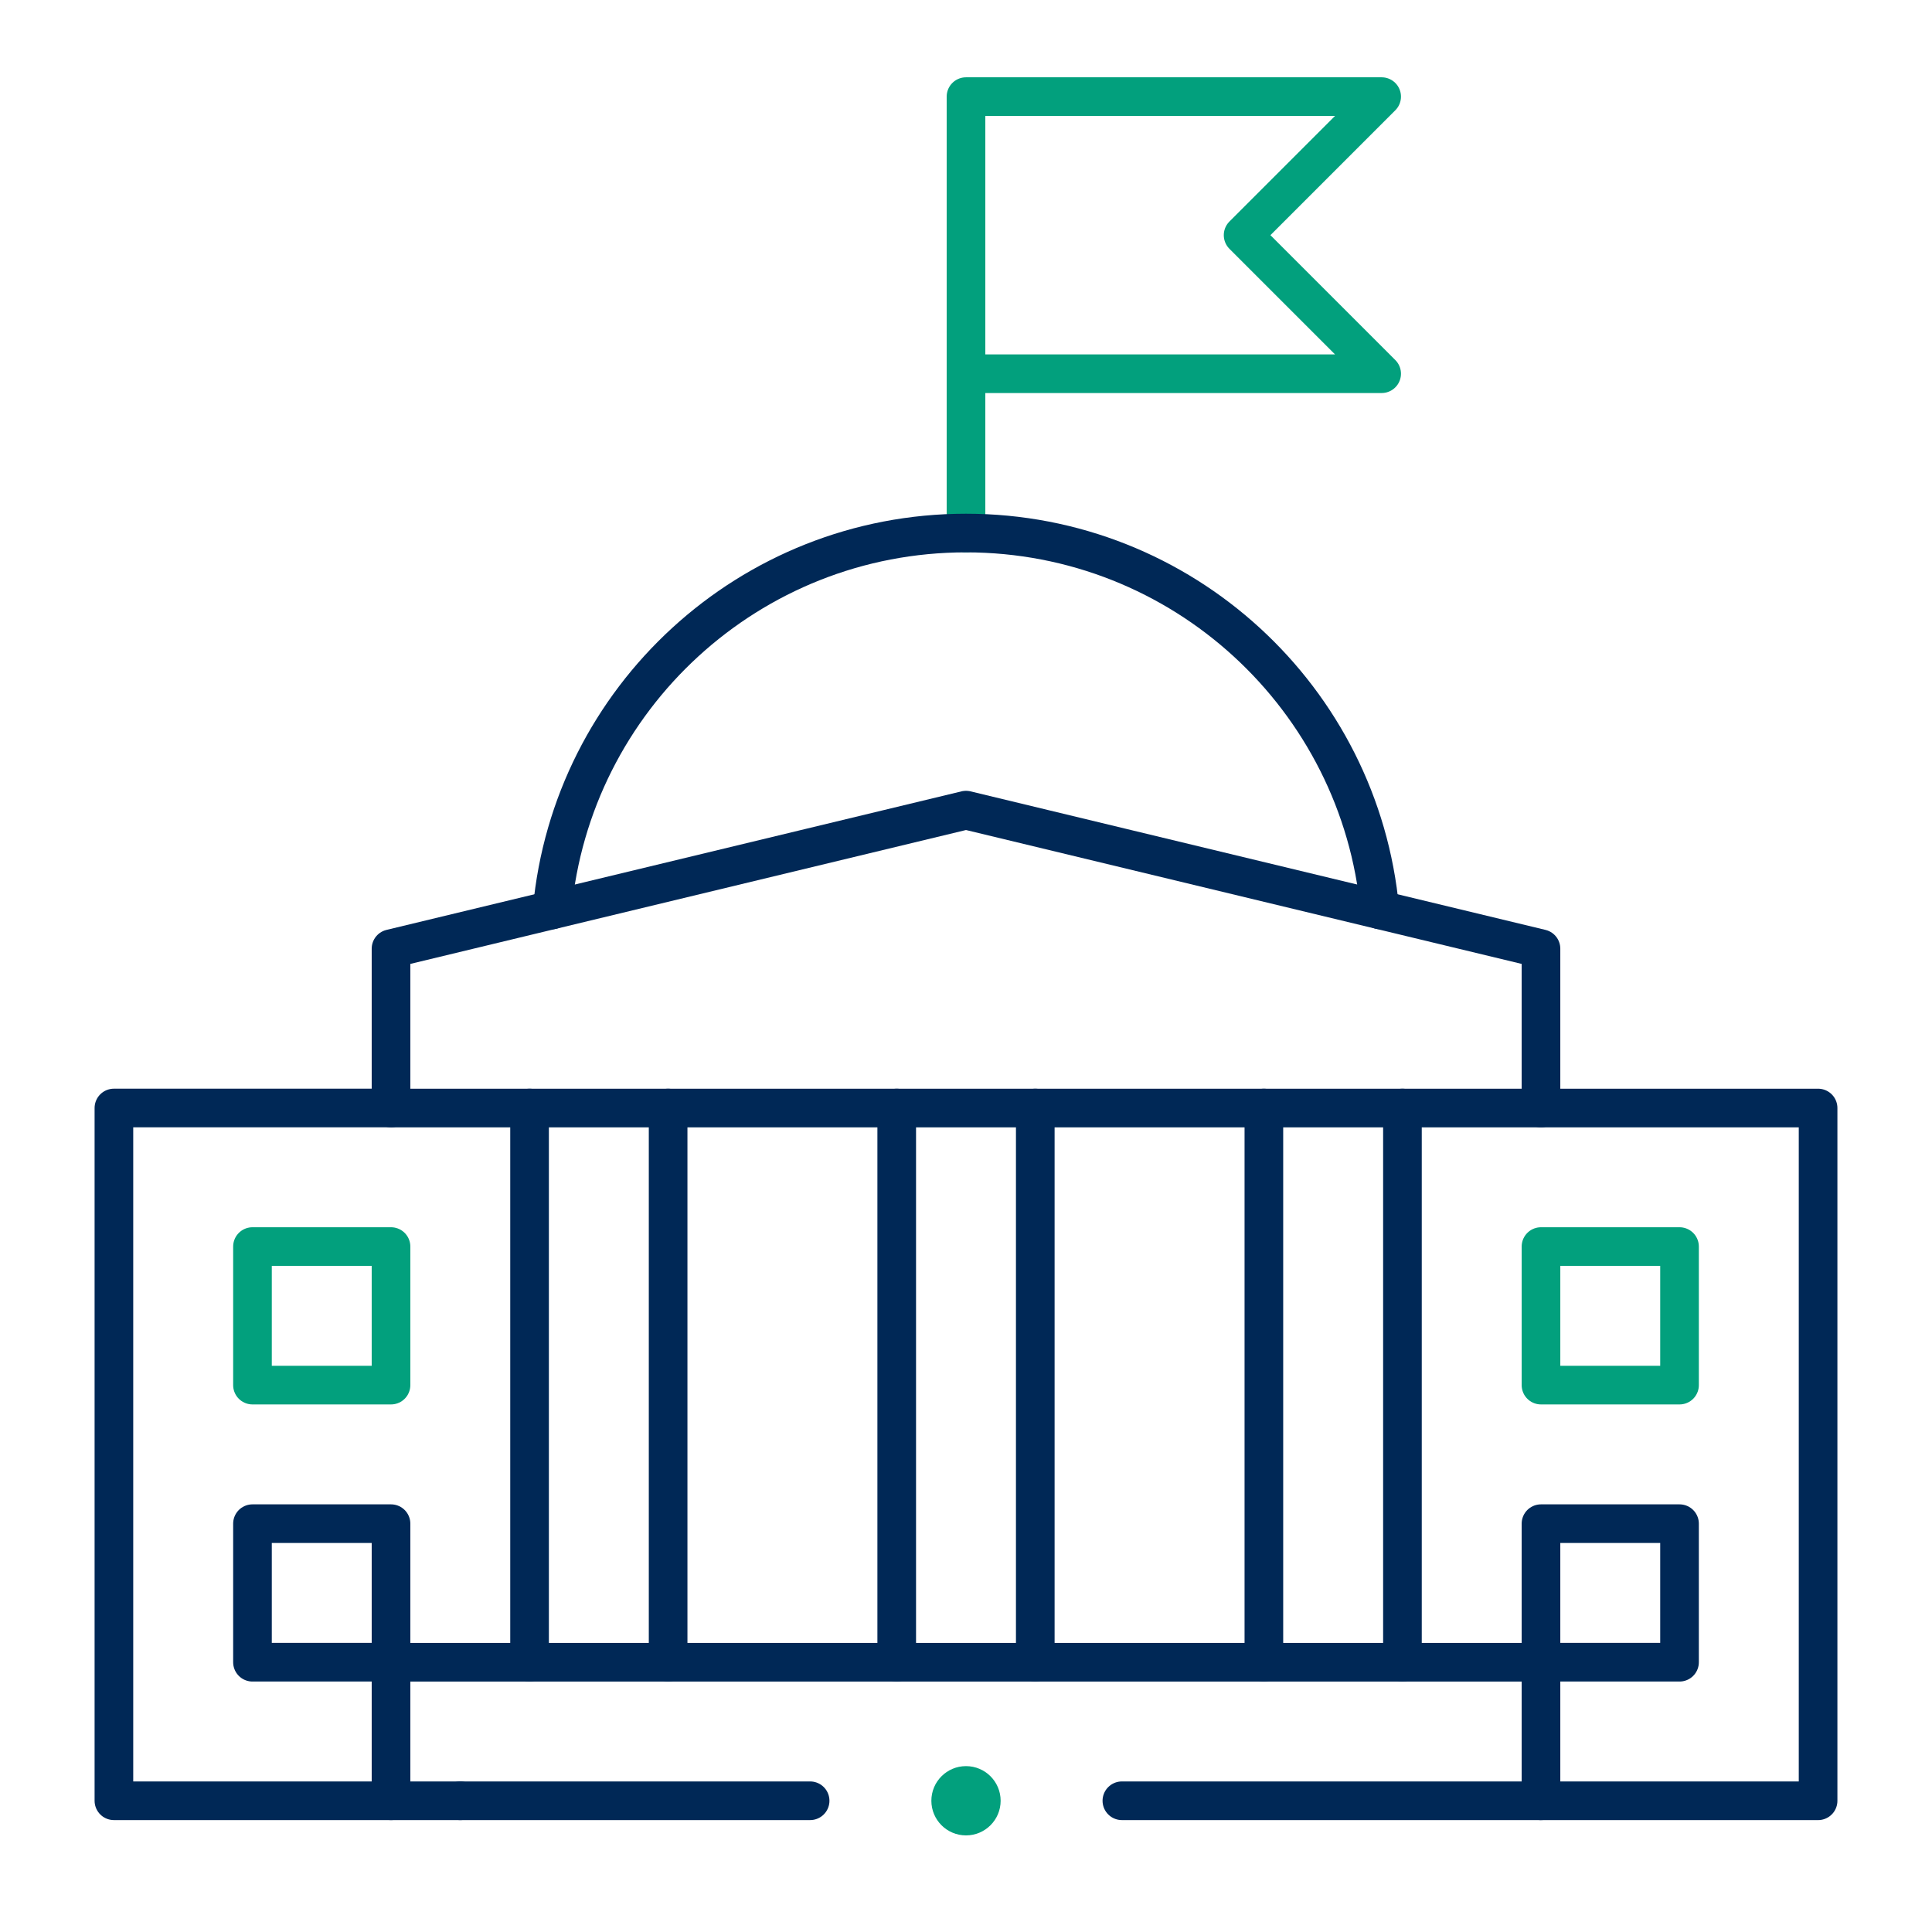
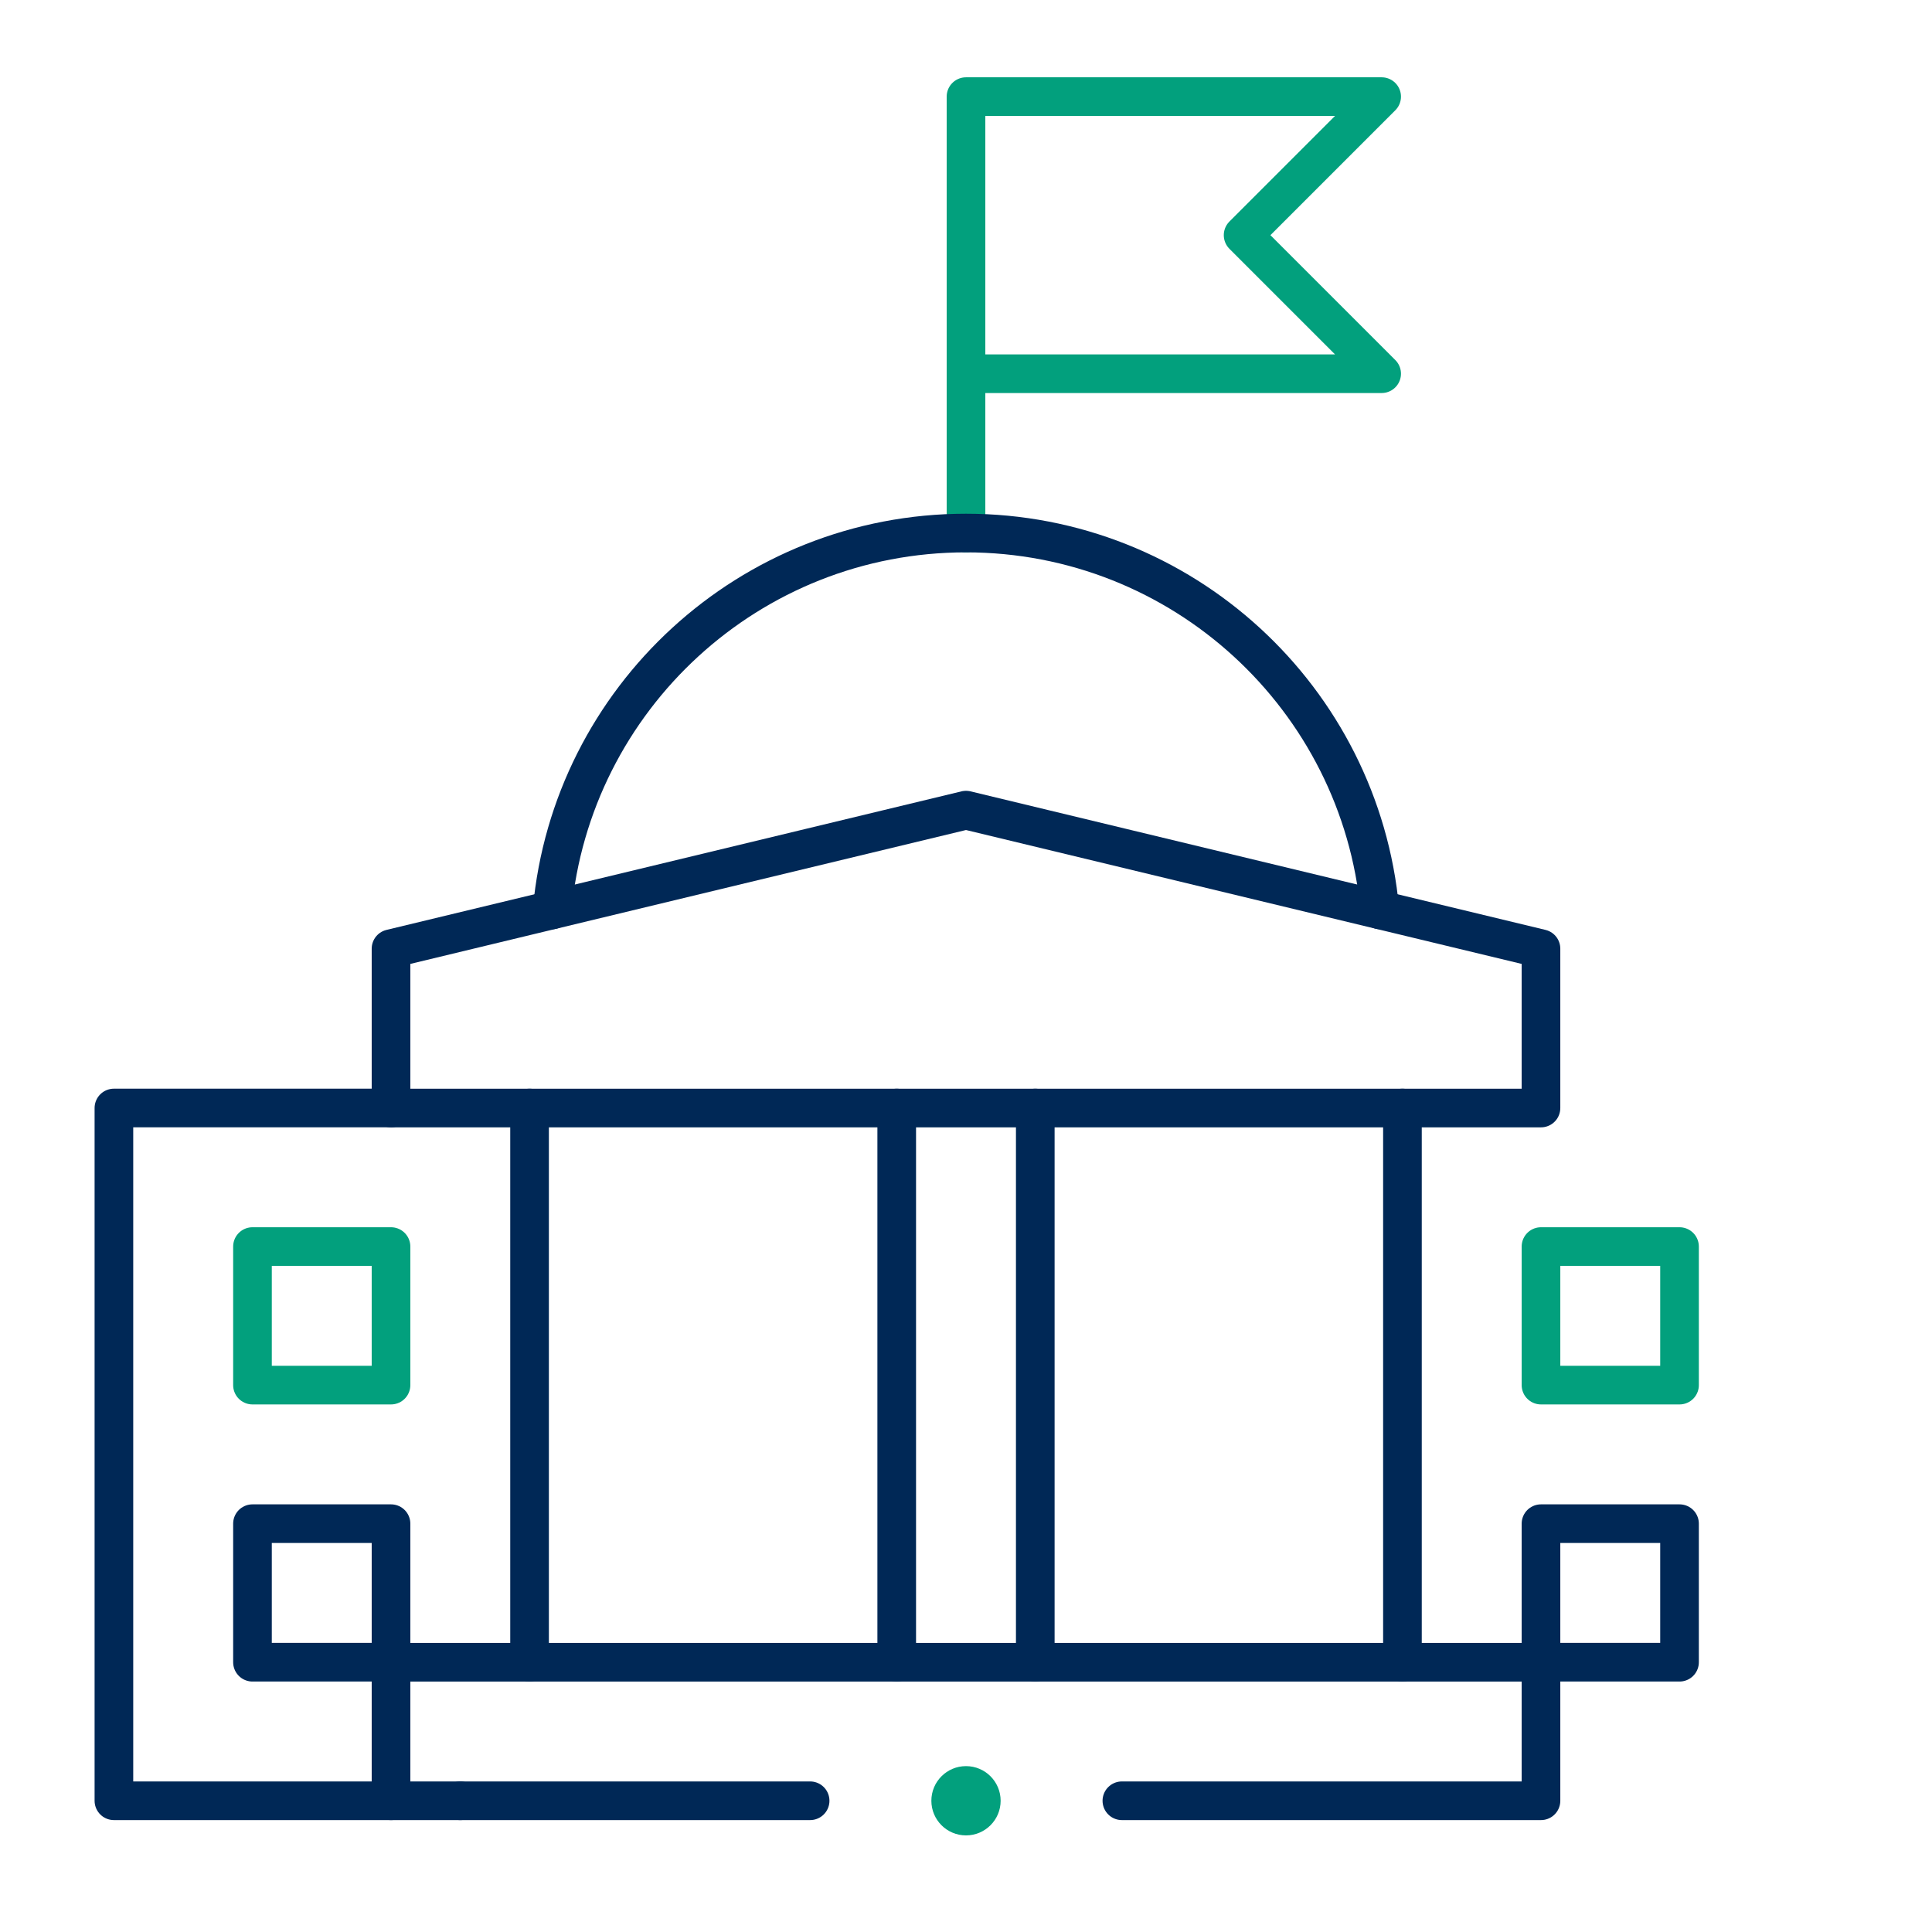
<svg xmlns="http://www.w3.org/2000/svg" id="Layer_1" viewBox="0 0 100 100">
  <g id="g3969">
    <g id="g3971">
      <g id="g3973">
        <g id="g3983">
          <path id="path3985" d="M50,19.343v8.247" style="fill:none; stroke:#02a07d; stroke-linecap:round; stroke-linejoin:round; stroke-width:2px;" />
        </g>
        <g id="g3979">
          <path id="path3981" d="M28.579,47.094c1.013-10.94,10.217-19.504,21.421-19.504s20.408,8.564,21.421,19.504" style="fill:none; stroke:#002856; stroke-linecap:round; stroke-linejoin:round; stroke-width:2px;" />
        </g>
        <g id="g3987">
          <path id="path3989" d="M50,19.343h21.514l-7.171-7.171,7.171-7.171h-21.514v14.343Z" style="fill:none; stroke:#02a07d; stroke-linecap:round; stroke-linejoin:round; stroke-width:2px;" />
        </g>
        <g id="g3991">
          <path id="path3993" d="M79.761,57.351H20.239v-8.247l29.761-7.171,29.761,7.171v8.247Z" style="fill:none; stroke:#002856; stroke-linecap:round; stroke-linejoin:round; stroke-width:2px;" />
        </g>
        <g id="g3995">
-           <path id="path3997" d="M34.582,57.351v28.685" style="fill:none; stroke:#002856; stroke-linecap:round; stroke-linejoin:round; stroke-width:2px;" />
-         </g>
+           </g>
        <g id="g3999">
          <path id="path4001" d="M27.41,86.036v-28.685" style="fill:none; stroke:#002856; stroke-linecap:round; stroke-linejoin:round; stroke-width:2px;" />
        </g>
        <g id="g4003">
          <path id="path4005" d="M53.586,57.351v28.685" style="fill:none; stroke:#002856; stroke-linecap:round; stroke-linejoin:round; stroke-width:2px;" />
        </g>
        <g id="g4007">
          <path id="path4009" d="M46.414,86.036v-28.685" style="fill:none; stroke:#002856; stroke-linecap:round; stroke-linejoin:round; stroke-width:2px;" />
        </g>
        <g id="g4011">
-           <path id="path4013" d="M65.418,86.036v-28.685" style="fill:none; stroke:#002856; stroke-linecap:round; stroke-linejoin:round; stroke-width:2px;" />
-         </g>
+           </g>
        <g id="g4015">
          <path id="path4017" d="M72.59,57.351v28.685" style="fill:none; stroke:#002856; stroke-linecap:round; stroke-linejoin:round; stroke-width:2px;" />
        </g>
        <g id="g4019">
          <path id="path4021" d="M23.825,93.207H5.896v-35.857h14.343" style="fill:none; stroke:#002856; stroke-linecap:round; stroke-linejoin:round; stroke-width:2px;" />
        </g>
        <g id="g4023">
-           <path id="path4025" d="M79.761,57.351h14.343v35.857h-14.343" style="fill:none; stroke:#002856; stroke-linecap:round; stroke-linejoin:round; stroke-width:2px;" />
-         </g>
+           </g>
        <path id="path4027" d="M86.932,71.693h-7.171v-7.171h7.171v7.171Z" style="fill:none; stroke:#02a07d; stroke-linecap:round; stroke-linejoin:round; stroke-width:2px;" />
        <path id="path4029" d="M20.239,71.693h-7.171v-7.171h7.171v7.171Z" style="fill:none; stroke:#02a07d; stroke-linecap:round; stroke-linejoin:round; stroke-width:2px;" />
        <path id="path4031" d="M86.932,86.036h-7.171v-7.171h7.171v7.171Z" style="fill:none; stroke:#002856; stroke-linecap:round; stroke-linejoin:round; stroke-width:2px;" />
        <path id="path4033" d="M20.239,86.036h-7.171v-7.171h7.171v7.171Z" style="fill:none; stroke:#002856; stroke-linecap:round; stroke-linejoin:round; stroke-width:2px;" />
        <g id="g4035">
          <path id="path4037" d="M51.793,93.207c0,.99-.803,1.793-1.793,1.793s-1.793-.803-1.793-1.793.803-1.793,1.793-1.793,1.793.803,1.793,1.793" style="fill:#02a07d;" />
        </g>
        <g id="g4039">
          <path id="path4041" d="M20.239,93.207v-7.171h59.522v7.171h-21.693" style="fill:none; stroke:#002856; stroke-linecap:round; stroke-linejoin:round; stroke-width:2px;" />
        </g>
        <g id="g4043">
          <path id="path4045" d="M41.932,93.207h-18.108" style="fill:none; stroke:#002856; stroke-linecap:round; stroke-linejoin:round; stroke-width:2px;" />
        </g>
      </g>
    </g>
  </g>
</svg>